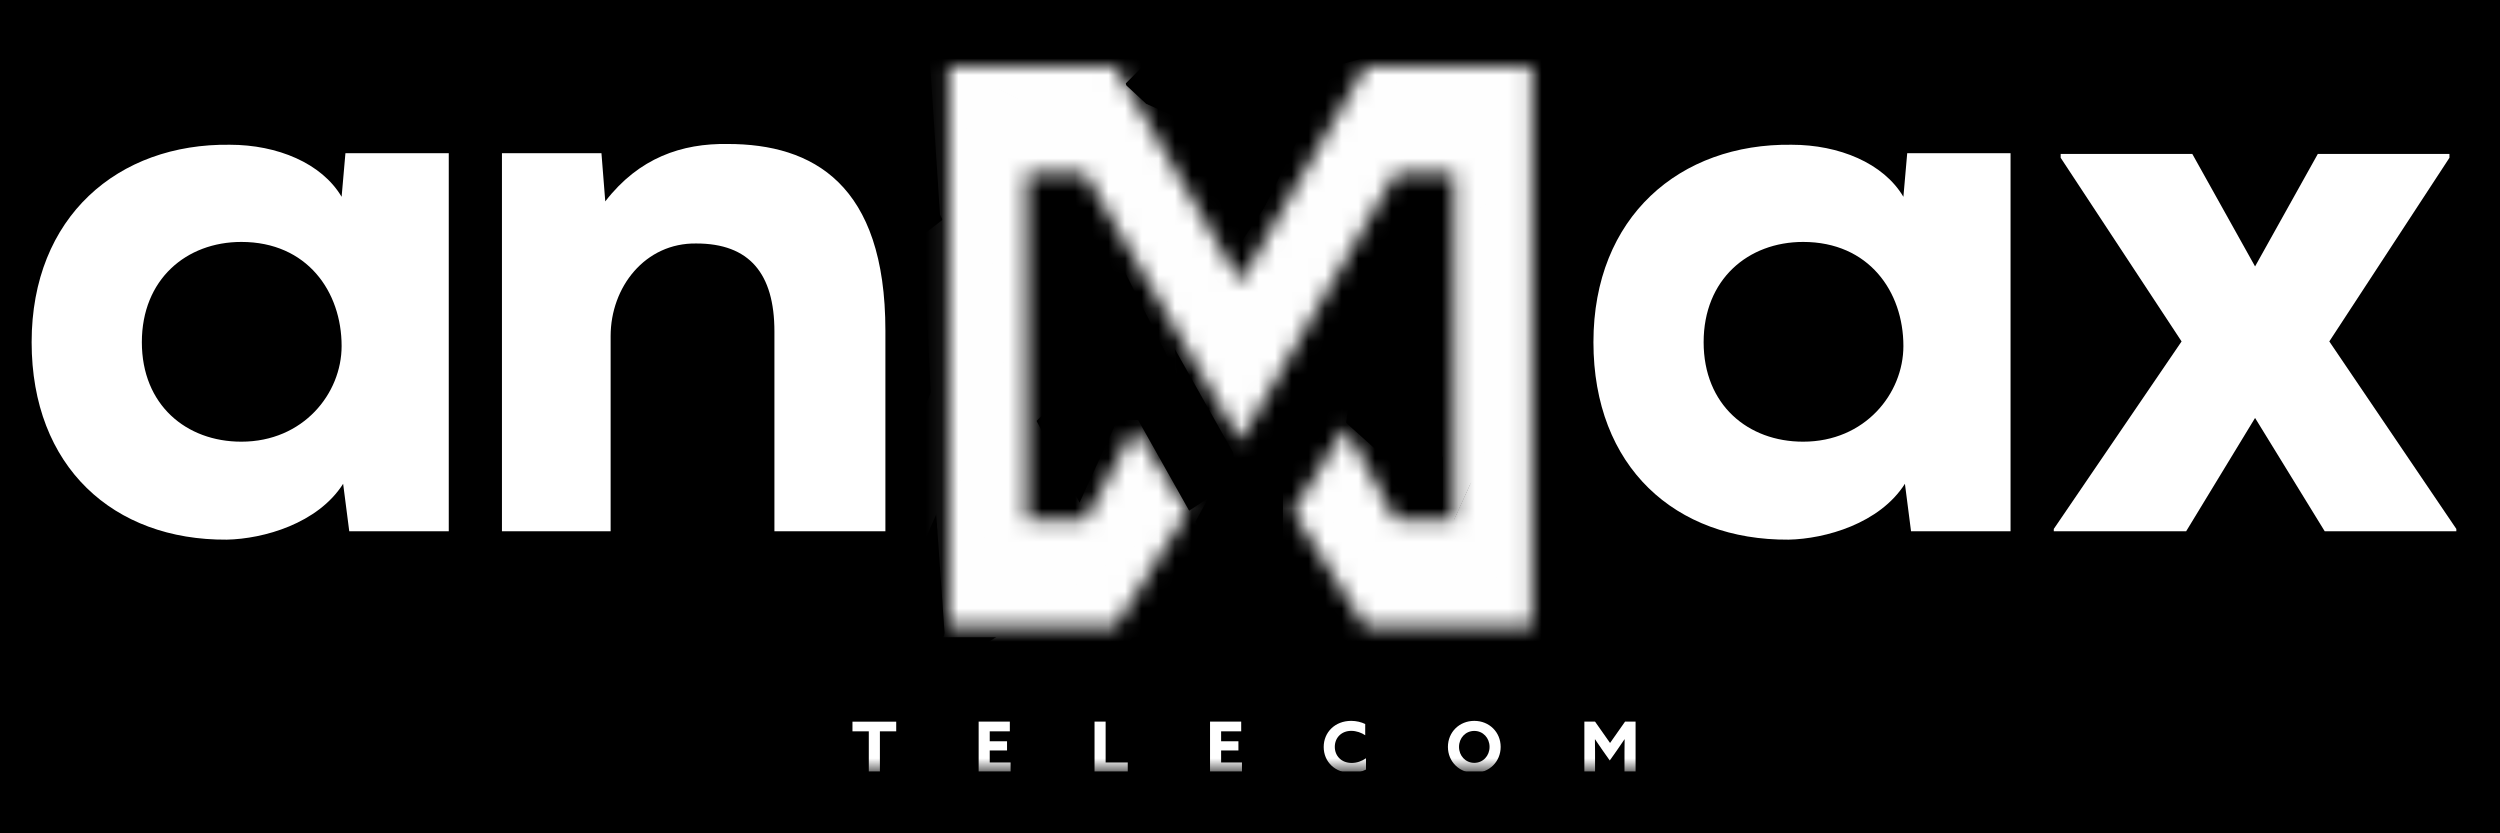
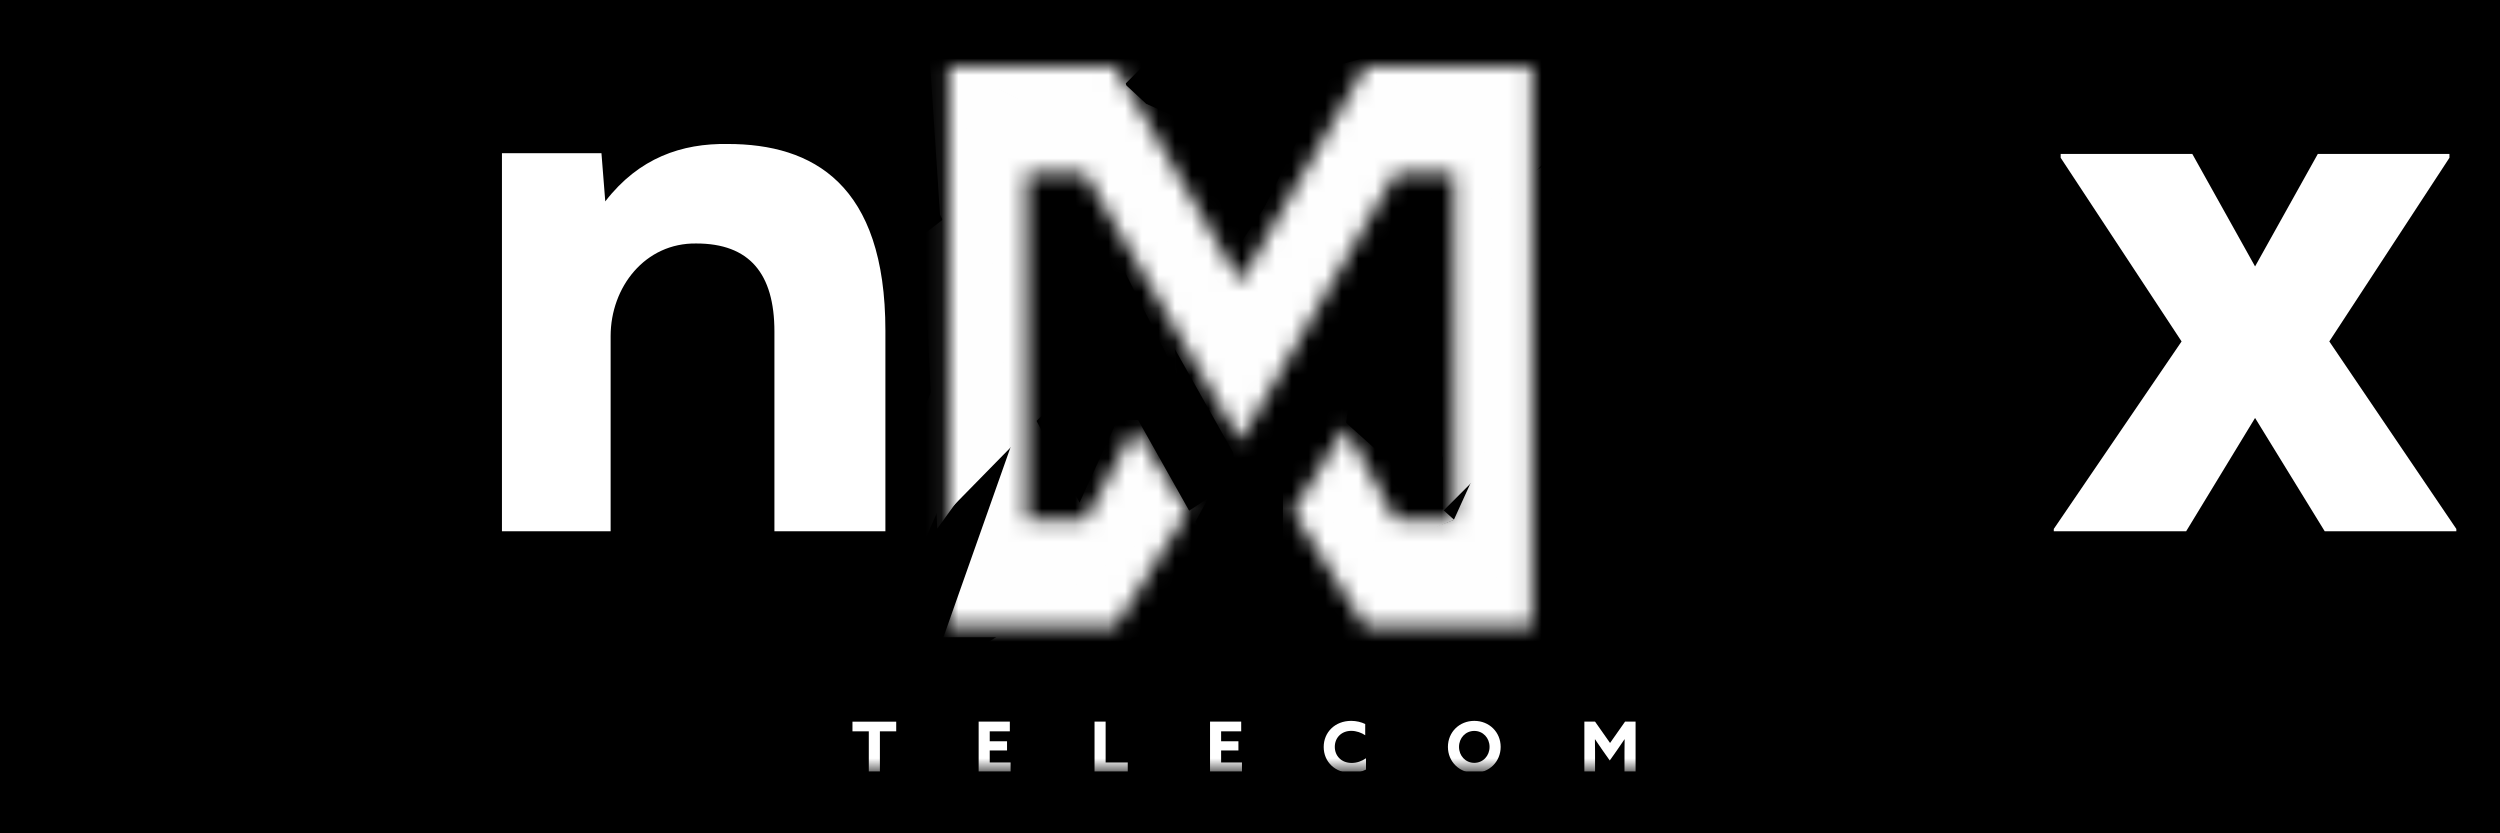
<svg xmlns="http://www.w3.org/2000/svg" width="150" height="50" viewBox="0 0 150 50" fill="none">
  <rect width="150" height="50" fill="black" />
  <g clip-path="url(#clip0_9121_1528)">
    <mask id="mask0_9121_1528" style="mask-type:luminance" maskUnits="userSpaceOnUse" x="0" y="2" width="150" height="45">
      <path d="M150 2.999H0V46.304H150V2.999Z" fill="white" />
    </mask>
    <g mask="url(#mask0_9121_1528)">
      <mask id="mask1_9121_1528" style="mask-type:luminance" maskUnits="userSpaceOnUse" x="0" y="3" width="150" height="45">
        <path d="M0 3.86H150V47.166H0V3.86Z" fill="white" />
      </mask>
      <g mask="url(#mask1_9121_1528)">
-         <path d="M8.511 20.532C8.511 24.297 11.175 26.501 14.481 26.501C18.2 26.501 20.497 23.608 20.497 20.762C20.497 17.501 18.43 14.516 14.481 14.516C11.175 14.516 8.511 16.766 8.511 20.532ZM20.726 9.19H26.926V31.874H20.955L20.588 29.027C19.073 31.415 15.812 32.333 13.609 32.379C6.812 32.425 1.898 28.016 1.898 20.532C1.898 13.001 7.088 8.593 13.792 8.685C16.639 8.685 19.302 9.787 20.497 11.808L20.726 9.19Z" fill="white" />
        <path d="M46.465 31.874V19.889C46.465 16.399 44.95 14.609 41.781 14.609C38.705 14.563 36.638 17.226 36.638 20.165V31.874H30.117V9.19H36.087L36.316 12.084C38.337 9.466 40.909 8.594 43.664 8.639C48.761 8.639 53.124 11.027 53.124 19.843V31.874H46.465Z" fill="white" />
-         <path d="M102.218 20.532C102.218 24.297 104.882 26.501 108.188 26.501C111.907 26.501 114.204 23.608 114.204 20.762C114.204 17.501 112.137 14.516 108.188 14.516C104.882 14.516 102.218 16.766 102.218 20.532ZM114.433 9.19H120.633V31.874H114.662L114.295 29.027C112.78 31.415 109.52 32.333 107.316 32.379C100.519 32.425 95.606 28.016 95.606 20.532C95.606 13.001 100.795 8.593 107.499 8.685C110.346 8.685 113.009 9.787 114.204 11.808L114.433 9.19Z" fill="white" />
        <path d="M139.069 9.236H146.967V9.466L139.758 20.486L147.38 31.736V31.874H139.482L135.304 25.077L131.17 31.874H123.227V31.736L130.895 20.486L123.64 9.466V9.236H131.538L135.304 15.986L139.069 9.236Z" fill="white" />
      </g>
      <mask id="mask2_9121_1528" style="mask-type:luminance" maskUnits="userSpaceOnUse" x="56" y="3" width="36" height="35">
        <path d="M81.927 3.995L74.42 16.938L66.913 3.995H56.926V37.611H66.913L71.264 30.686L68.109 25.665L65.112 31.187H61.593V10.418H65.112L74.42 26.466L83.728 10.418H87.246V31.187H83.728L80.731 25.665L77.576 30.686L81.927 37.611H91.914V3.995H81.927Z" fill="white" />
      </mask>
      <g mask="url(#mask2_9121_1528)">
        <path fill-rule="evenodd" clip-rule="evenodd" d="M63.833 7.542L63.213 22.073L56.235 31.717L55.391 14.088L63.833 7.542Z" fill="#FEFEFE" />
        <path fill-rule="evenodd" clip-rule="evenodd" d="M86.563 2.111L80.031 3.994L74.008 16.227V27.508C74.008 27.508 77.087 27.171 77.183 27.027C77.279 26.883 93.156 9.184 93.156 9.184L93.394 3.441L86.563 2.111Z" fill="#FEFEFE" />
        <path fill-rule="evenodd" clip-rule="evenodd" d="M78.315 8.769L74.179 27.489L72.562 17.407L78.315 8.769Z" fill="#FEFEFE" />
        <path fill-rule="evenodd" clip-rule="evenodd" d="M68.773 6.229L73.432 8.316L74.421 11.635V27.919L69.392 18.994L68.773 6.229Z" fill="#FEFEFE" />
        <path fill-rule="evenodd" clip-rule="evenodd" d="M68.285 25.199H67.048L64.773 30.154L61.594 24.112L56.605 38.234H69.343L72.563 32.799L68.285 25.199Z" fill="#FEFEFE" />
        <path fill-rule="evenodd" clip-rule="evenodd" d="M63.81 1.63L56.926 29.075L56.402 31.164L63.166 24.267L67.704 15.809L70.027 7.392L63.81 1.63Z" fill="#FEFEFE" />
        <path fill-rule="evenodd" clip-rule="evenodd" d="M67.577 5.121L55.501 32.38C55.501 32.38 55.726 25.513 55.316 25.255C54.905 24.997 59.402 16.178 59.402 16.178L61.421 11.153L66.987 3.142L67.577 5.121Z" fill="#FEFEFE" />
        <path fill-rule="evenodd" clip-rule="evenodd" d="M59.72 2.544C59.624 2.736 57.026 14.088 57.026 14.088L56.401 12.886L55.781 3.442L59.72 2.544Z" fill="#FEFEFE" />
        <path fill-rule="evenodd" clip-rule="evenodd" d="M56.257 16.349L69.084 3.441H59.118L55.781 16.068" fill="#FEFEFE" />
        <path fill-rule="evenodd" clip-rule="evenodd" d="M64.782 7.771L69.085 3.441L56.27 3.529L64.782 7.771Z" fill="#FEFEFE" />
-         <path fill-rule="evenodd" clip-rule="evenodd" d="M61.594 25.87L56.113 29.961L56.691 38.234L56.809 37.965L61.594 25.87Z" fill="#FEFEFE" />
        <path fill-rule="evenodd" clip-rule="evenodd" d="M72.502 29.884L58.215 39.245H67.367L72.502 29.884Z" fill="#FEFEFE" />
        <path fill-rule="evenodd" clip-rule="evenodd" d="M69.658 8.728L67.047 15.435L70.592 22.458" fill="#FEFEFE" />
        <path fill-rule="evenodd" clip-rule="evenodd" d="M86.562 13.75V30.683L93.754 23.492L92.682 9.902L86.562 13.75Z" fill="#FEFEFE" />
        <path fill-rule="evenodd" clip-rule="evenodd" d="M91.96 20.803L83.969 38.355L92.192 39.245L94.309 37.611L91.96 20.803Z" fill="#FEFEFE" />
-         <path fill-rule="evenodd" clip-rule="evenodd" d="M80.144 37.115L86.562 30.442L87.068 13.433L91.957 20.803L86.839 32.106L80.144 37.115Z" fill="#FEFEFE" />
        <path fill-rule="evenodd" clip-rule="evenodd" d="M80.224 24.885L79.383 34.501L87.248 31.187L80.224 24.885Z" fill="#FEFEFE" />
        <path fill-rule="evenodd" clip-rule="evenodd" d="M76.953 38.187L79.335 36.69L80.971 23.751L76.992 25.536L76.953 38.187Z" fill="#FEFEFE" />
-         <path fill-rule="evenodd" clip-rule="evenodd" d="M93.559 2.94C93.415 3.301 87.246 13.409 87.246 13.409L93.848 9.41L93.559 2.94Z" fill="#FEFEFE" />
        <path fill-rule="evenodd" clip-rule="evenodd" d="M87.248 31.186L95.859 42.919C95.859 42.919 73.25 36.968 73.25 36.714C73.25 36.46 87.248 31.186 87.248 31.186Z" fill="#FEFEFE" />
        <path fill-rule="evenodd" clip-rule="evenodd" d="M85.275 3.433C85.275 3.433 78.823 10.032 77.877 10.977C77.764 11.091 82.341 2.734 82.341 2.734L85.275 3.433Z" fill="#FEFEFE" />
        <path fill-rule="evenodd" clip-rule="evenodd" d="M84.312 30.129L91.959 20.802L86.79 12.929C86.79 12.929 84.697 22.434 84.746 22.794C84.794 23.154 84.312 30.129 84.312 30.129Z" fill="#FEFEFE" />
      </g>
      <mask id="mask3_9121_1528" style="mask-type:luminance" maskUnits="userSpaceOnUse" x="-40" y="-89" width="230" height="230">
        <path d="M-39.578 -88.772H189.867V140.66H-39.578V-88.772Z" fill="white" />
      </mask>
      <g mask="url(#mask3_9121_1528)">
        <path d="M52.128 43.88H51.148V43.299H53.773V43.88H52.794V46.329H52.128V43.88Z" fill="white" />
        <path d="M58.719 43.298H60.59V43.88H59.384V44.475H60.422V45.027H59.384V45.747H60.636V46.329H58.719V43.298Z" fill="white" />
        <path d="M65.672 43.298H66.338V45.747H67.665V46.329H65.672V43.298Z" fill="white" />
        <path d="M72.602 43.298H74.472V43.88H73.267V44.475H74.305V45.027H73.267V45.747H74.518V46.329H72.602V43.298Z" fill="white" />
        <path d="M81.071 43.252C81.377 43.252 81.674 43.324 81.913 43.441V44.115C81.691 43.964 81.385 43.851 81.076 43.851C80.489 43.851 80.088 44.261 80.088 44.81C80.088 45.349 80.477 45.777 81.101 45.777C81.415 45.777 81.708 45.668 81.959 45.496V46.174C81.7 46.312 81.373 46.375 81.071 46.375C80.096 46.375 79.422 45.701 79.422 44.818C79.422 43.939 80.096 43.252 81.071 43.252Z" fill="white" />
        <path d="M89.374 44.814C89.374 44.278 88.981 43.855 88.458 43.855C87.934 43.855 87.541 44.278 87.541 44.814C87.541 45.349 87.934 45.772 88.458 45.772C88.981 45.772 89.374 45.349 89.374 44.814ZM86.875 44.814C86.875 43.931 87.558 43.252 88.458 43.252C89.357 43.252 90.04 43.931 90.04 44.814C90.04 45.697 89.357 46.375 88.458 46.375C87.558 46.375 86.875 45.697 86.875 44.814Z" fill="white" />
        <path d="M96.146 45.006C95.996 44.793 95.845 44.571 95.703 44.357L95.695 44.361C95.699 44.579 95.703 44.864 95.703 45.115V46.329H95.062V43.298H95.703L96.603 44.579L97.503 43.298H98.135V46.329H97.469V45.115C97.469 44.864 97.474 44.579 97.478 44.361L97.469 44.357C97.327 44.571 97.176 44.793 97.026 45.006L96.586 45.63L96.146 45.006Z" fill="white" />
      </g>
    </g>
  </g>
  <defs>
    <clipPath id="clip0_9121_1528">
      <rect width="150" height="43.305" fill="white" transform="translate(0 3)" />
    </clipPath>
  </defs>
</svg>